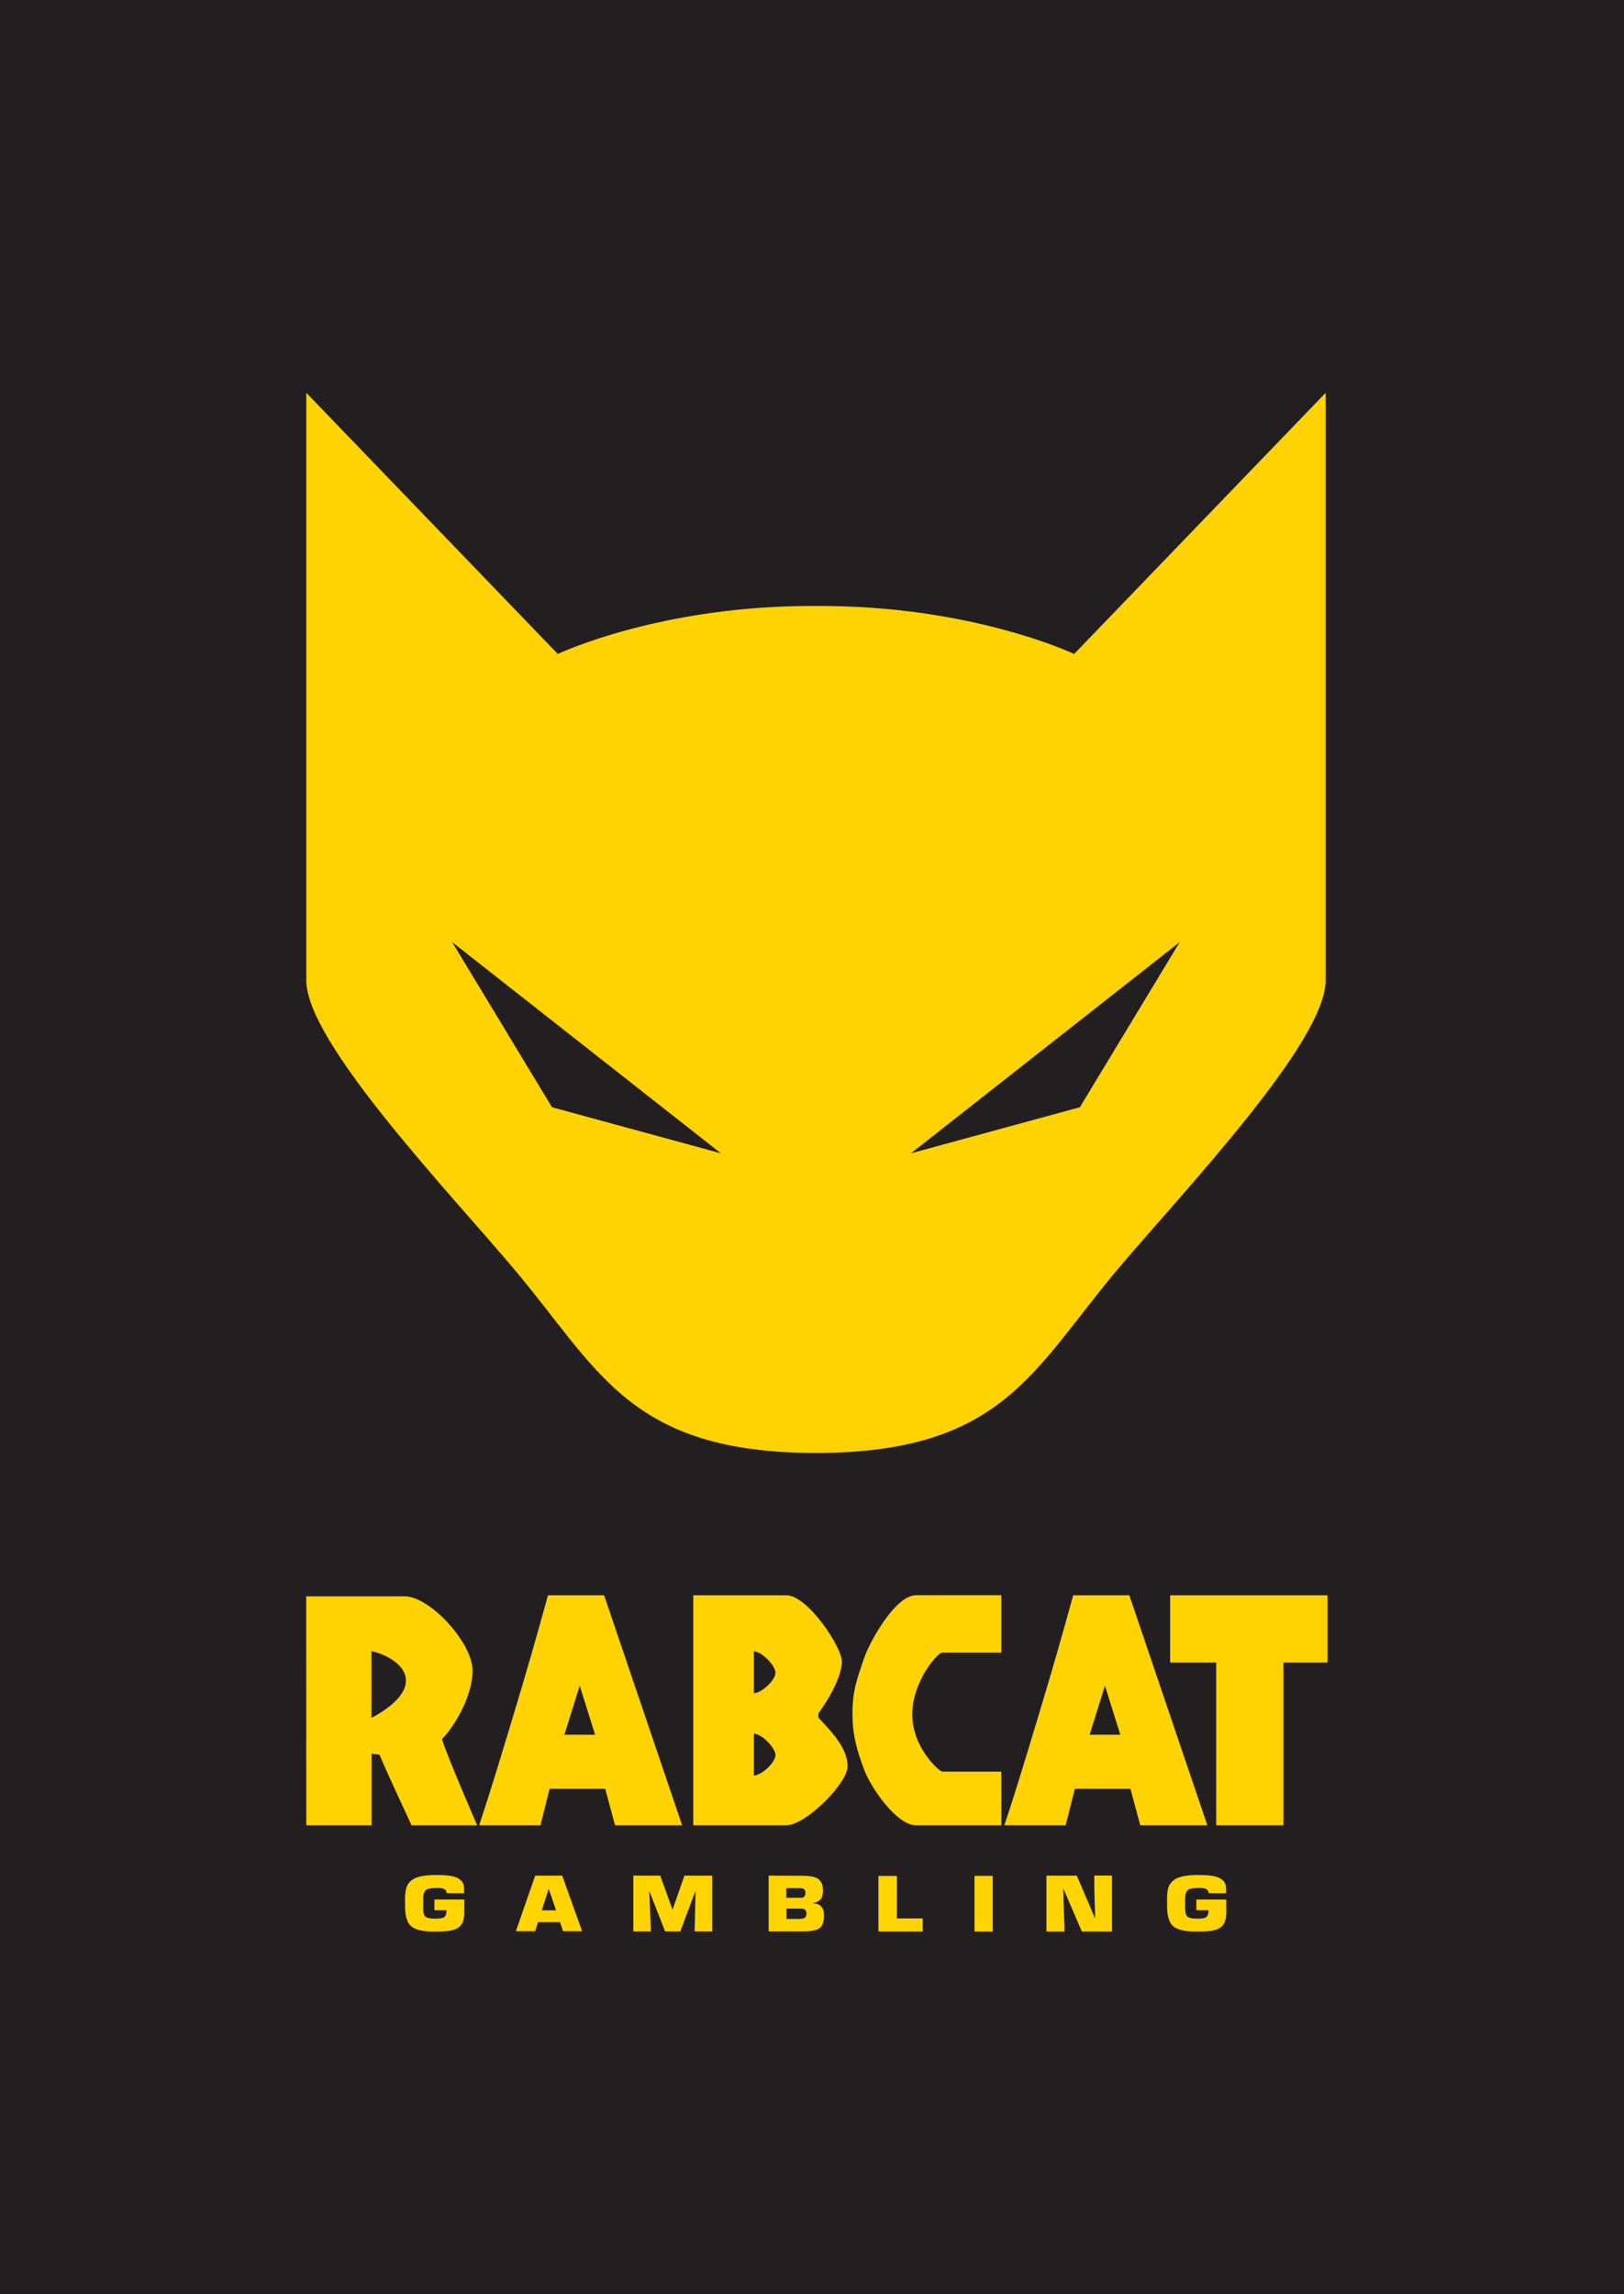
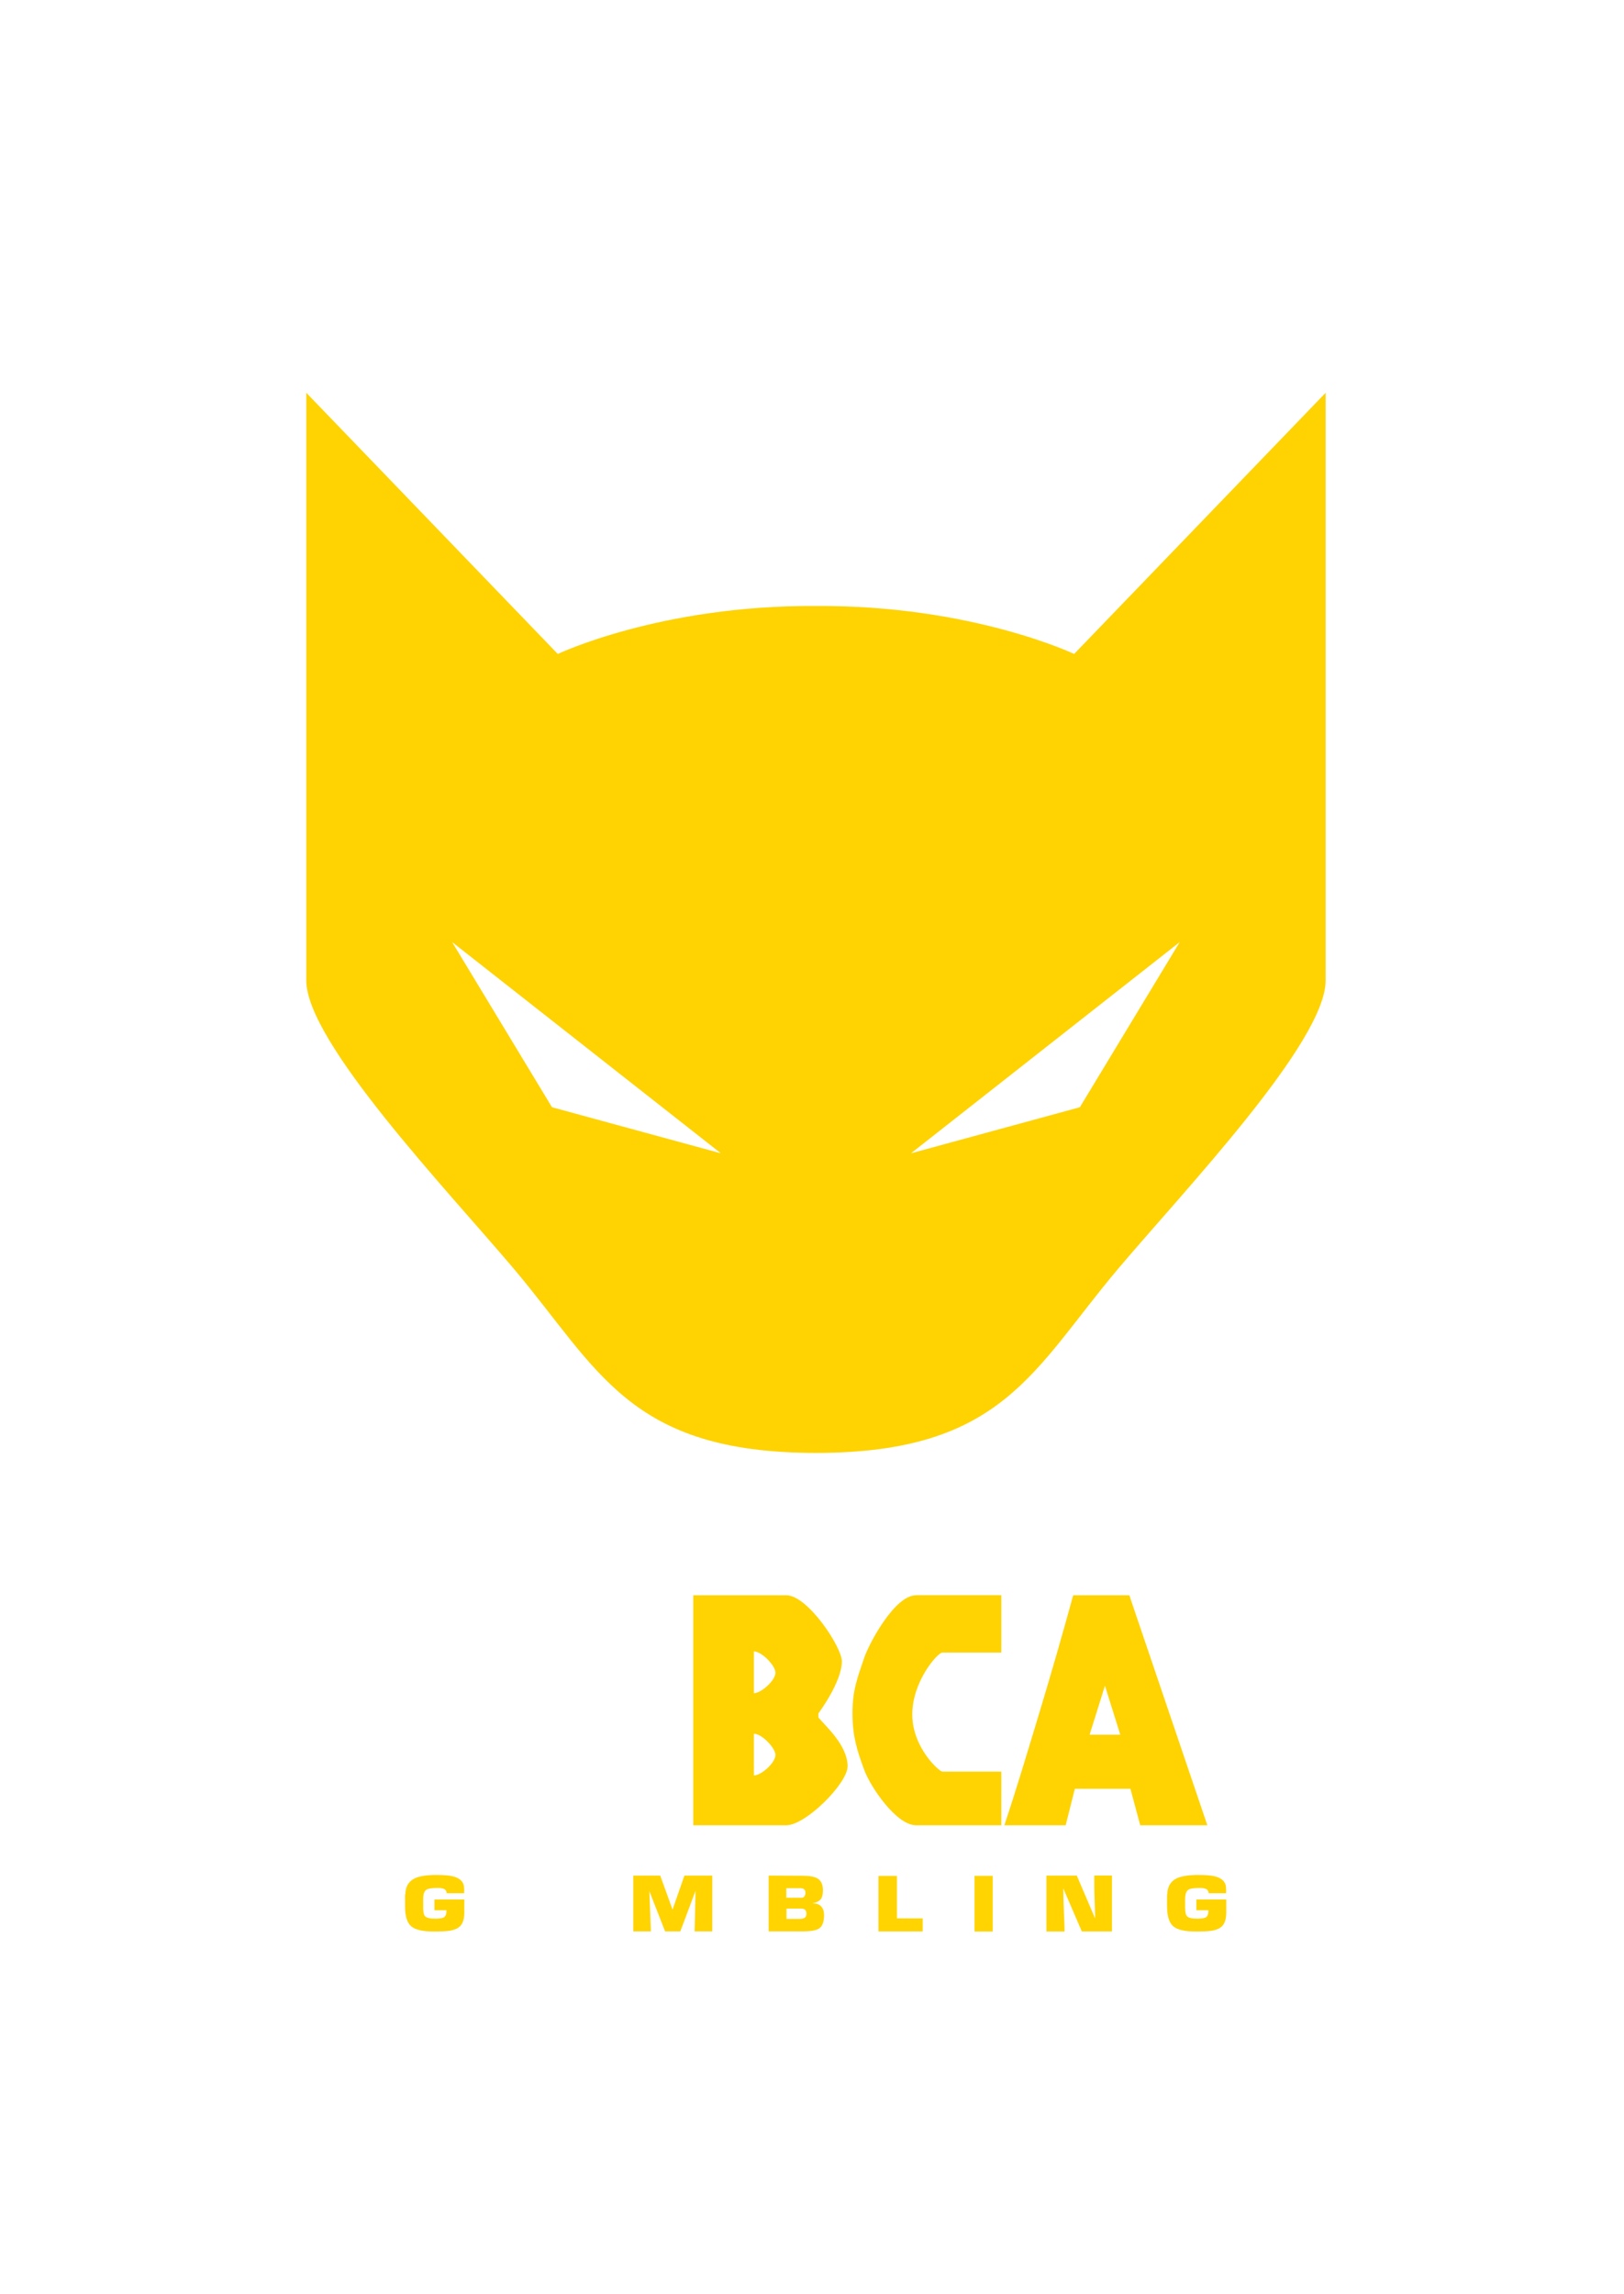
<svg xmlns="http://www.w3.org/2000/svg" id="Layer_2" data-name="Layer 2" viewBox="0 0 206.89 292.16">
  <defs>
    <style>
      .cls-1 {
        fill: #fed301;
      }

      .cls-2 {
        fill: #231f20;
        stroke: #231f20;
      }

      .cls-3 {
        fill: #ffd400;
      }
    </style>
  </defs>
  <g id="Rabcat_Gambling" data-name="Rabcat Gambling">
    <g id="LOGO_center" data-name="LOGO center">
-       <rect class="cls-2" x=".5" y=".5" width="205.89" height="291.16" />
      <path class="cls-1" d="M103.95,77.17c19.81-.12,32.89,6.11,32.89,6.11l32.04-33.26V124.86c0,7.83-17.94,26.66-26.41,36.68-10.84,12.83-14.67,23.48-38.52,23.48m46.34-65.05l-34.24,26.9,21.52-5.87,12.72-21.03Zm-46.34-42.8c-19.81-.12-32.89,6.11-32.89,6.11L39.02,50.02V124.86c0,7.83,17.94,26.66,26.41,36.68,10.84,12.83,14.67,23.48,38.52,23.48M57.6,119.97l34.24,26.9-21.52-5.87-12.72-21.03Z" />
-       <path class="cls-1" d="M39.02,232.44h8.31v-9.11l1.02,.12c.67,1.71,4.08,8.99,4.08,8.99h8.36s-3.71-8.51-4.49-10.97c1.5-1.5,3.9-5.37,3.9-8.74,0-3.54-5.43-9.45-8.67-9.45h-12.52m8.31,6.98c1.34,.26,4.39,1.51,4.39,3.77s-3.19,4.11-4.39,4.73v-8.5Z" />
-       <path class="cls-1" d="M86.9,232.44l-9.94-29.29h-7.15c-1.38,5.03-2.8,9.96-4.26,14.79-1.46,4.83-2.96,9.86-4.51,14.5h7.81l1.17-4.65h7.08l1.25,4.65h8.54Zm-13.05-17.79l1.96,6.26h-3.91l1.96-6.26Z" />
      <path class="cls-1" d="M153.81,232.44l-9.94-29.29h-7.15c-1.38,5.03-2.8,9.96-4.26,14.79-1.46,4.83-2.96,9.86-4.51,14.5h7.81l1.17-4.65h7.08l1.25,4.65h8.54Zm-13.05-17.79l1.96,6.26h-3.91l1.96-6.26Z" />
      <path class="cls-1" d="M88.32,203.15v29.29h11.84c2.5,0,7.82-5.35,7.82-7.51,0-2.6-2.65-4.98-3.72-6.21v-.53s2.99-3.98,2.99-6.63c0-1.8-4.34-8.41-7.08-8.41h-11.84Zm28.38,0c-2.75,0-6.01,6.21-6.59,7.92-.9,2.65-1.51,4.17-1.51,7.12s.61,4.79,1.51,7.23c.8,2.16,4.09,7.02,6.59,7.02h10.86v-6.83h-7.5c-.4,0-3.84-3.06-3.84-7.28s3.23-7.89,3.84-7.89h7.5v-7.3h-10.86Zm-20.66,17.63c1.02,0,2.75,1.83,2.75,2.7,0,1.01-1.83,2.62-2.75,2.62v-5.32Zm0-10.48c1.02,0,2.75,1.83,2.75,2.7,0,1.01-1.83,2.62-2.75,2.62v-5.32Z" />
      <g>
        <path class="cls-3" d="M51.64,241.27c0-1,.4-1.68,1.19-2.07,.6-.29,1.53-.43,2.77-.43,.98,0,1.7,.06,2.17,.19,.82,.23,1.27,.66,1.34,1.3,0,.11,.01,.21,.02,.32,0,.11,0,.21,0,.32v.19h-2.22c-.02-.26-.13-.44-.32-.53-.19-.09-.45-.14-.79-.14-.75,0-1.23,.07-1.46,.21-.29,.18-.43,.58-.43,1.18v1.11c0,.56,.08,.93,.24,1.1,.19,.21,.61,.31,1.25,.31,.56,0,.92-.05,1.1-.14,.26-.13,.38-.42,.38-.86v-.07h-1.54v-1.37h3.81v1.66c0,.77-.17,1.34-.5,1.7-.29,.31-.74,.52-1.38,.62-.42,.07-1.1,.1-2.02,.1-1.41,0-2.37-.23-2.88-.68-.51-.45-.77-1.29-.77-2.51v-1.54Z" />
-         <path class="cls-3" d="M68.19,238.85h3.43l2.54,7.08h-2.43l-.39-1.16h-2.8l-.36,1.16h-2.46l2.46-7.08Zm2.65,4.42l-.94-2.74-.88,2.74h1.81Z" />
        <path class="cls-3" d="M80.67,238.85h3.44l1.57,4.33,1.51-4.33h3.55v7.1h-2.25l.12-5.17-1.94,5.17h-1.94l-2.01-5.14,.2,5.14h-2.24v-7.1Z" />
        <path class="cls-3" d="M97.92,238.85l4.38,.02c.86,0,1.48,.12,1.86,.35,.45,.28,.68,.78,.68,1.5,0,.5-.09,.87-.25,1.1-.2,.27-.57,.46-1.11,.56,.52,0,.91,.13,1.14,.4,.24,.26,.36,.63,.36,1.09,0,.87-.21,1.44-.64,1.72-.36,.24-1.07,.36-2.11,.36h-4.31v-7.11Zm4.11,2.83c.22,0,.37-.06,.45-.19,.09-.13,.13-.29,.13-.5,0-.16-.05-.29-.16-.39-.11-.1-.25-.15-.44-.15h-1.84v1.22h1.85Zm-.14,2.68c.28,0,.5-.05,.64-.15,.14-.1,.21-.27,.21-.52,0-.2-.05-.36-.16-.47-.11-.11-.27-.17-.5-.17h-1.89v1.31h1.71Z" />
        <path class="cls-3" d="M111.91,238.89h2.35v5.41h3.29v1.66h-5.64v-7.08Z" />
        <path class="cls-3" d="M124.15,238.88h2.32v7.09h-2.32v-7.09Z" />
        <path class="cls-3" d="M133.33,238.85h3.85l2.33,5.45c0-.45-.02-1.12-.05-2.02-.03-.9-.05-1.57-.05-2.02v-1.42h2.25v7.12h-3.84l-2.36-5.48c0,.61,.01,1.22,.03,1.83,.02,.61,.05,1.27,.08,1.98,.03,.71,.05,1.27,.05,1.68h-2.31v-7.12Z" />
        <path class="cls-3" d="M148.71,241.27c0-1,.4-1.68,1.19-2.07,.6-.29,1.53-.43,2.77-.43,.98,0,1.7,.06,2.17,.19,.82,.23,1.27,.66,1.34,1.3,0,.11,.01,.21,.02,.32,0,.11,0,.21,0,.32v.19h-2.22c-.02-.26-.13-.44-.32-.53-.19-.09-.45-.14-.79-.14-.75,0-1.23,.07-1.46,.21-.28,.18-.43,.58-.43,1.18v1.11c0,.56,.08,.93,.24,1.1,.19,.21,.61,.31,1.25,.31,.56,0,.92-.05,1.1-.14,.26-.13,.38-.42,.38-.86v-.07h-1.54v-1.37h3.81v1.66c0,.77-.17,1.34-.5,1.7-.28,.31-.74,.52-1.37,.62-.42,.07-1.1,.1-2.02,.1-1.41,0-2.37-.23-2.88-.68-.51-.45-.77-1.29-.77-2.51v-1.54Z" />
      </g>
-       <path class="cls-1" d="M169.12,211.72h-5.62v20.72h-8.56v-20.72h-5.87v-8.57h20.05v8.57Z" />
    </g>
  </g>
</svg>